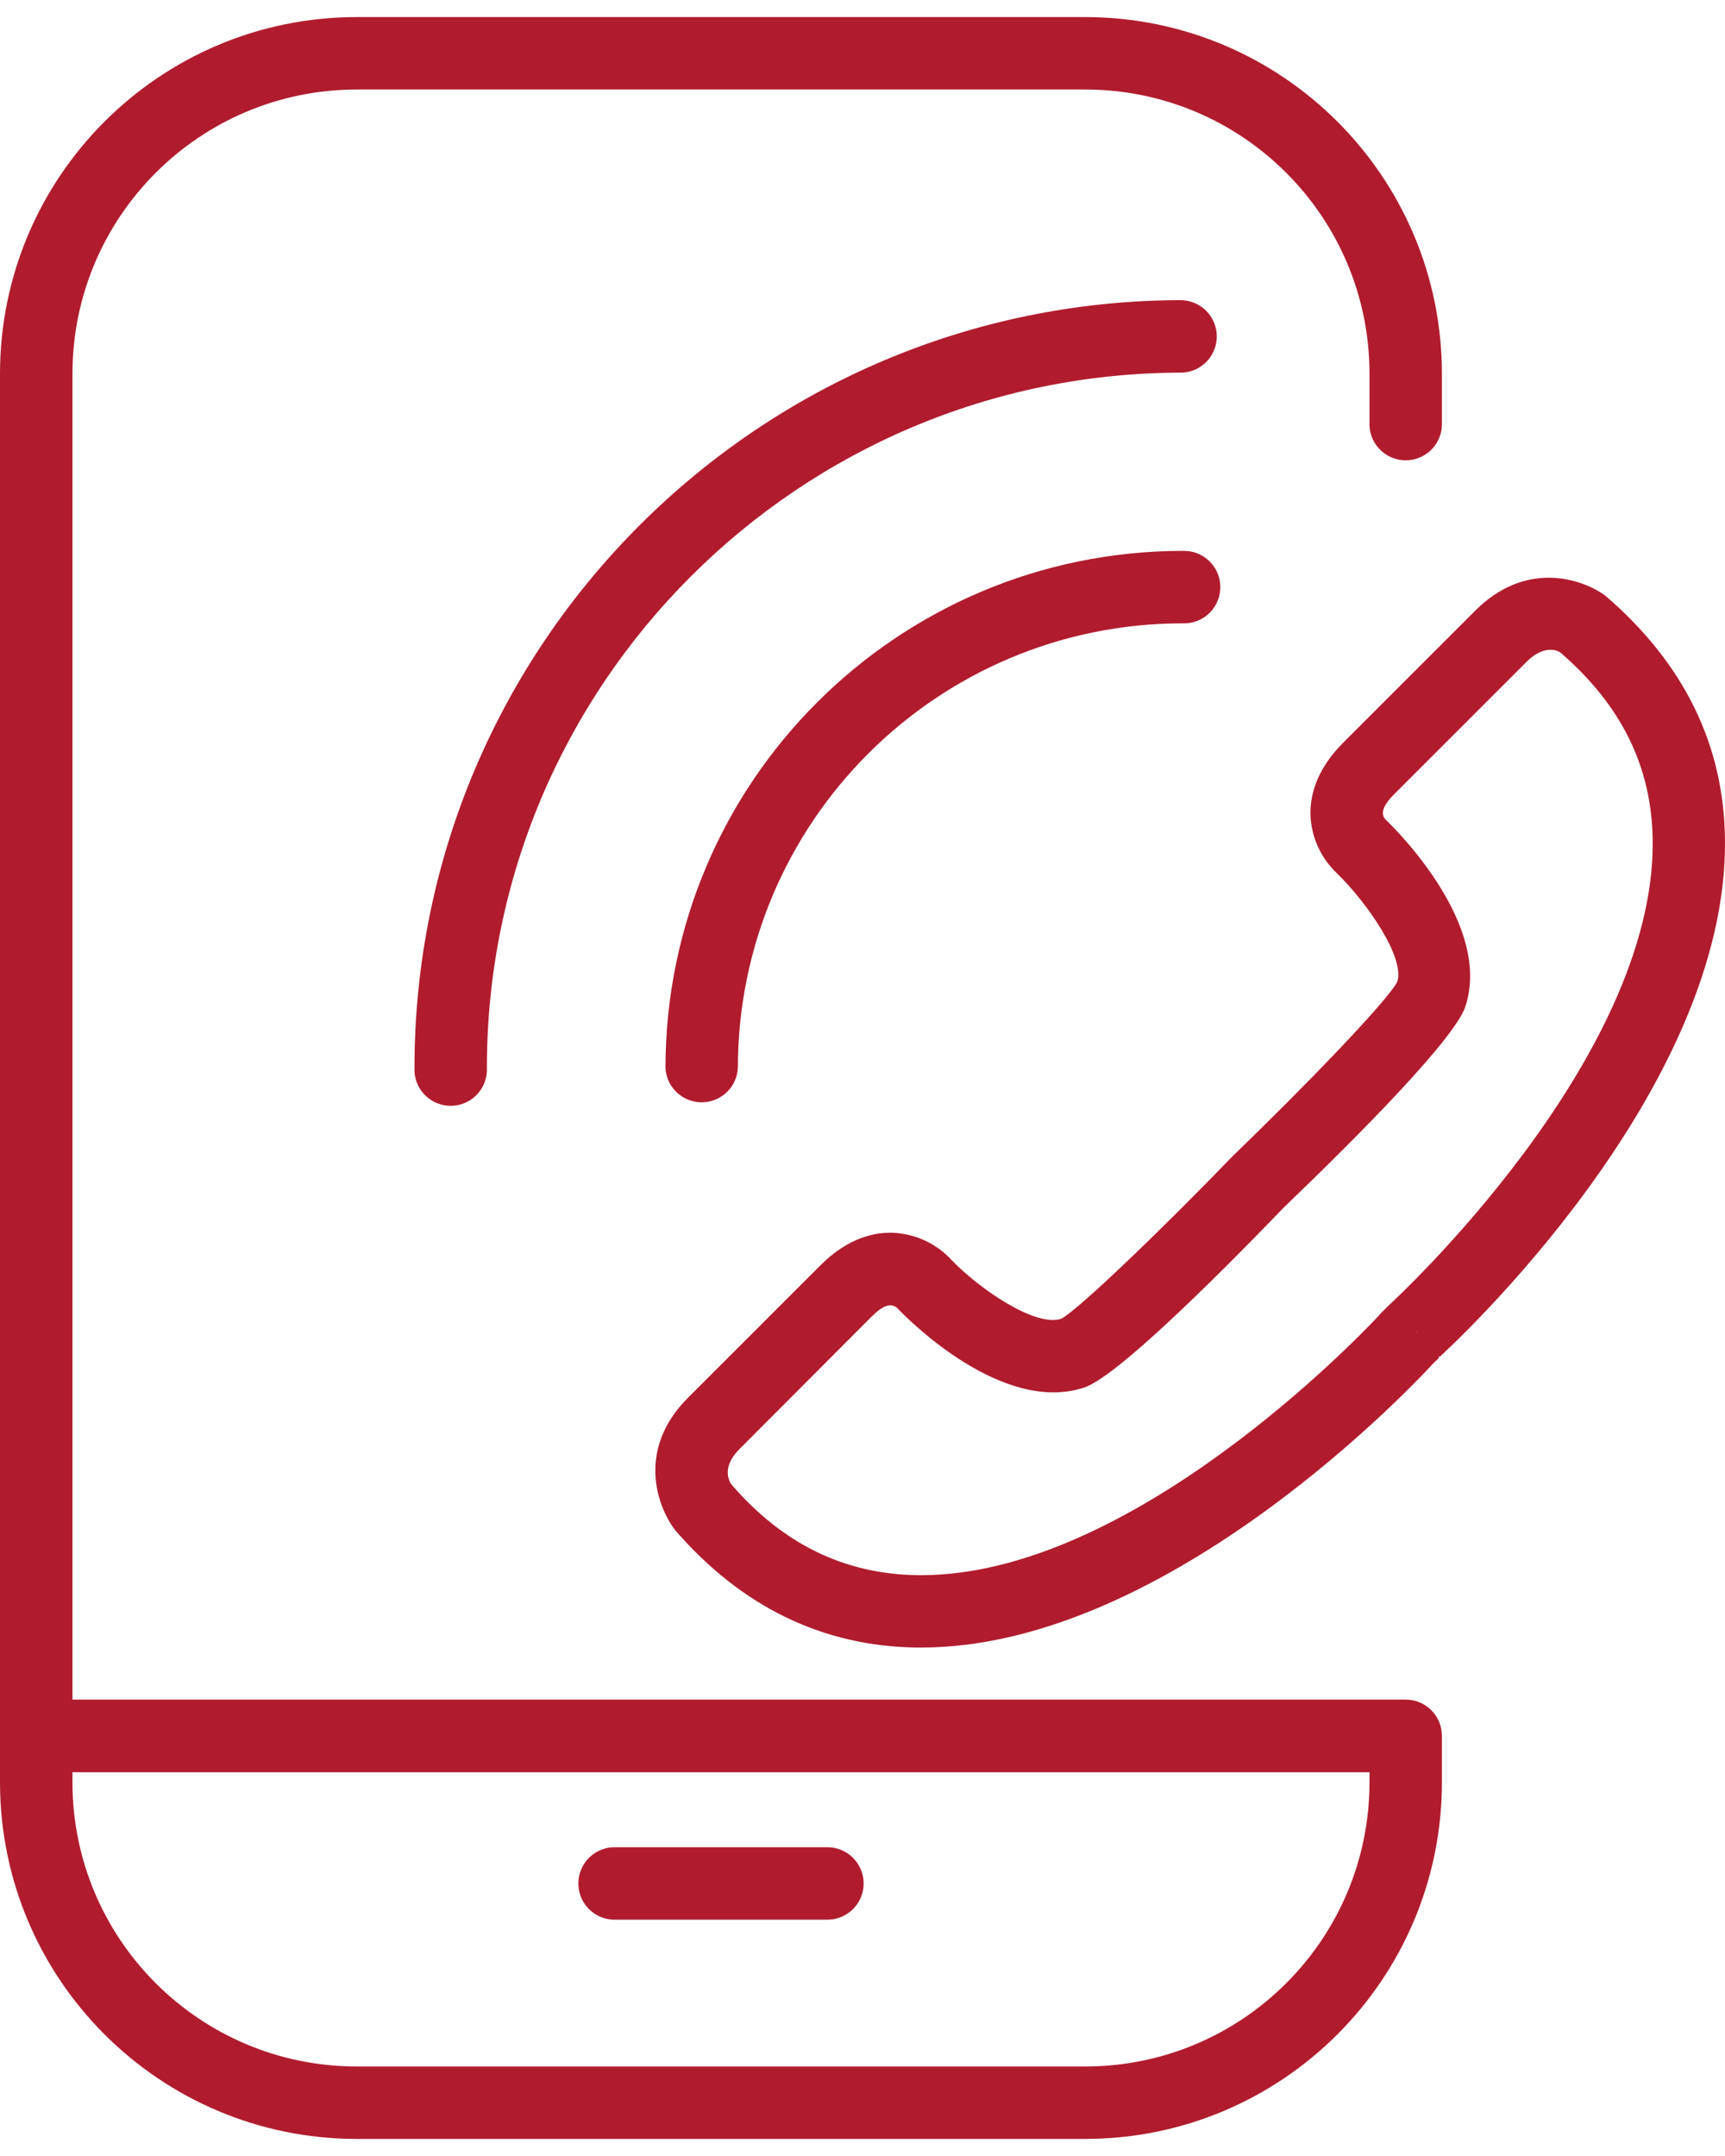
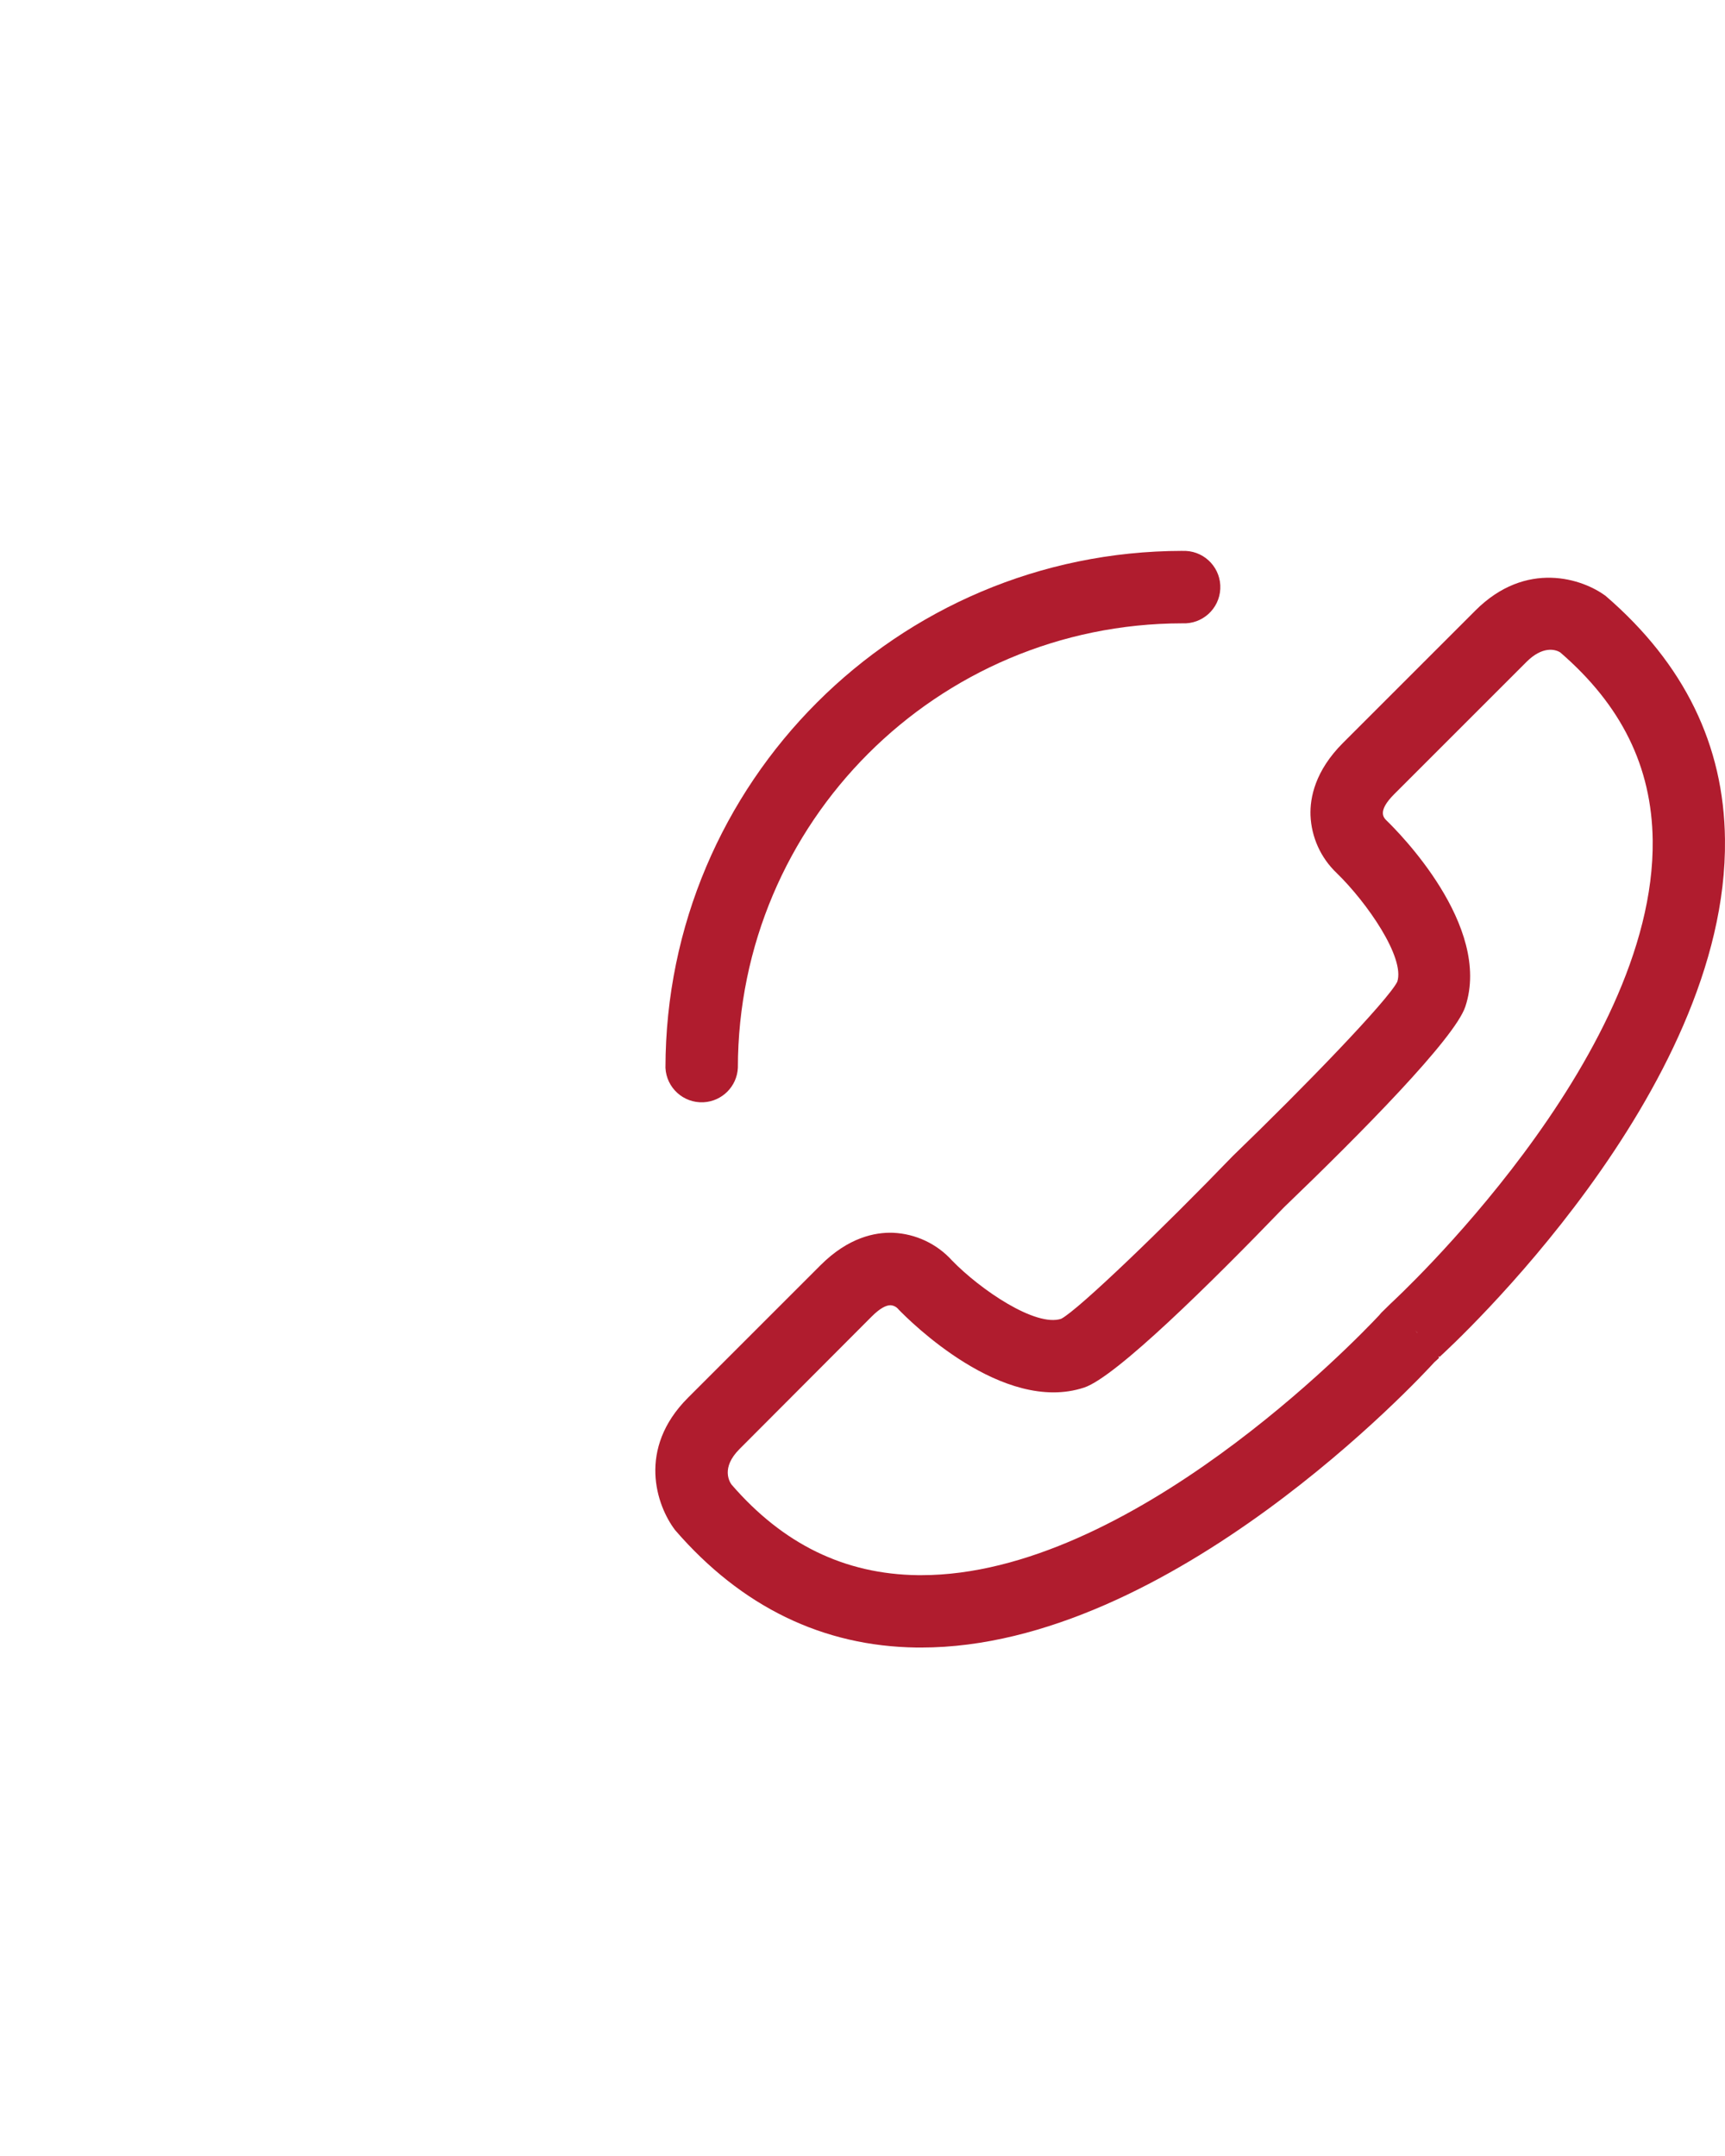
<svg xmlns="http://www.w3.org/2000/svg" xmlns:xlink="http://www.w3.org/1999/xlink" version="1.1" id="Layer_1" x="0px" y="0px" width="36px" height="45px" viewBox="0 0 404.957 498.18" xml:space="preserve">
  <g>
    <defs>
      <rect id="SVGID_1_" width="404.957" height="498.18" />
    </defs>
    <clipPath id="SVGID_2_">
      <use xlink:href="#SVGID_1_" overflow="visible" />
    </clipPath>
-     <path clip-path="url(#SVGID_2_)" fill="#B01C2E" d="M330.01,395.03h-313V83.68c0.044-36.806,29.874-66.631,66.68-66.67h171.14 c36.803,0.044,66.626,29.867,66.67,66.67v12.29c0.228,4.694,4.218,8.315,8.912,8.088c4.376-0.213,7.876-3.712,8.088-8.088V83.68 C338.445,37.492,301.018,0.061,254.83,0H83.69C37.494,0.05,0.055,37.484,0,83.68V414.5c0.055,46.195,37.494,83.63,83.69,83.68 h171.14c46.188-0.061,83.615-37.492,83.67-83.68v-11C338.483,398.821,334.689,395.036,330.01,395.03 M321.5,414.5 c-0.044,36.803-29.867,66.626-66.67,66.67H83.69c-36.806-0.039-66.636-29.864-66.68-66.67v-2.41H321.5V414.5z" />
-     <path clip-path="url(#SVGID_2_)" fill="#B01C2E" d="M143.87,446.7h50.78c4.694-0.228,8.315-4.218,8.088-8.911 c-0.213-4.376-3.712-7.876-8.088-8.089h-50.78c-4.694,0.229-8.315,4.219-8.088,8.912C135.995,442.988,139.494,446.488,143.87,446.7 " />
    <path clip-path="url(#SVGID_2_)" fill="#B01C2E" d="M376.99,135.95c-5.38-4.07-18.721-8.56-30.66,3.41l-31.061,31.06 c-6.56,6.57-7.76,12.88-7.619,17c0.207,5.145,2.414,10.007,6.149,13.55c7.19,7,16.07,19.88,14.22,25.53 c-2.289,4.48-21.72,24.61-38.619,40.911c-16.08,16.68-36.21,36.09-40.271,38.21c-6,2-19-6.841-25.63-13.681 c-3.559-3.931-8.543-6.274-13.84-6.51c-4.2-0.15-10.47,1.05-17.05,7.63l-31.11,31.11c-11.94,11.95-7.44,25.26-3,31.08 c15.57,18,34.66,27.279,56.75,27.56h1c58.59,0,117.44-63.64,120.49-67c0.439-0.399,1-0.88,1.109-1.06l-0.149-0.181 c0.023-0.056,0.055-0.109,0.09-0.159l0.16,0.17c2.76-2.511,67.77-62.311,67-121.521C404.71,170.98,395.44,151.88,376.99,135.95 M332.74,308.95l-0.521-0.59l0.54,0.57L332.74,308.95z M326.5,302.02c-0.17,0.15-1.52,1.48-1.67,1.641 c-0.396,0.352-0.757,0.739-1.08,1.159c-5.42,5.78-58.49,61-107.48,61h-0.77c-17.26-0.22-31.68-7.31-43.74-21.239 c-0.47-0.62-2.58-3.94,1.84-8.37l31.04-31.12c2-2,3.41-2.65,4.4-2.65c0.751,0.041,1.448,0.406,1.91,1 c2.46,2.54,24.47,24.67,43.59,18.32c7.44-2.5,29.729-24.51,46.89-42.311c18.07-17.359,40.07-39.649,42.561-47.1 c6.33-19-15.811-41.13-18.49-43.71c-0.71-0.71-2.18-2.2,1.8-6.19l31.061-31.06c3.71-3.71,6.71-3,7.93-2.21 c14.37,12.41,21.46,26.83,21.69,44.08C388.64,244.81,327.13,301.44,326.5,302.02" />
-     <path clip-path="url(#SVGID_2_)" fill="#B01C2E" d="M277.56,66.46C178.16,66.46,97.3,147.32,97.3,246.7 c-0.228,4.694,3.393,8.685,8.088,8.912c4.694,0.229,8.684-3.393,8.912-8.086c0.013-0.275,0.013-0.55,0-0.825 c0-90,73.23-163.22,163.25-163.22c4.694-0.228,8.315-4.218,8.088-8.912c-0.213-4.376-3.712-7.876-8.088-8.088L277.56,66.46z" />
-     <path clip-path="url(#SVGID_2_)" fill="#B01C2E" d="M277.56,125.33c-66.988,0.088-121.268,54.381-121.339,121.37 c0.228,4.694,4.218,8.315,8.912,8.088c4.376-0.214,7.876-3.712,8.088-8.088c0.055-57.606,46.734-104.294,104.339-104.36 c4.694,0.228,8.686-3.393,8.912-8.088c0.229-4.694-3.393-8.684-8.087-8.912c-0.274-0.013-0.55-0.013-0.825,0V125.33z" />
+     <path clip-path="url(#SVGID_2_)" fill="#B01C2E" d="M277.56,125.33c-66.988,0.088-121.268,54.381-121.339,121.37 c0.228,4.694,4.218,8.315,8.912,8.088c4.376-0.214,7.876-3.712,8.088-8.088c0.055-57.606,46.734-104.294,104.339-104.36 c4.694,0.228,8.686-3.393,8.912-8.088c0.229-4.694-3.393-8.684-8.087-8.912c-0.274-0.013-0.55-0.013-0.825,0V125.33" />
  </g>
</svg>